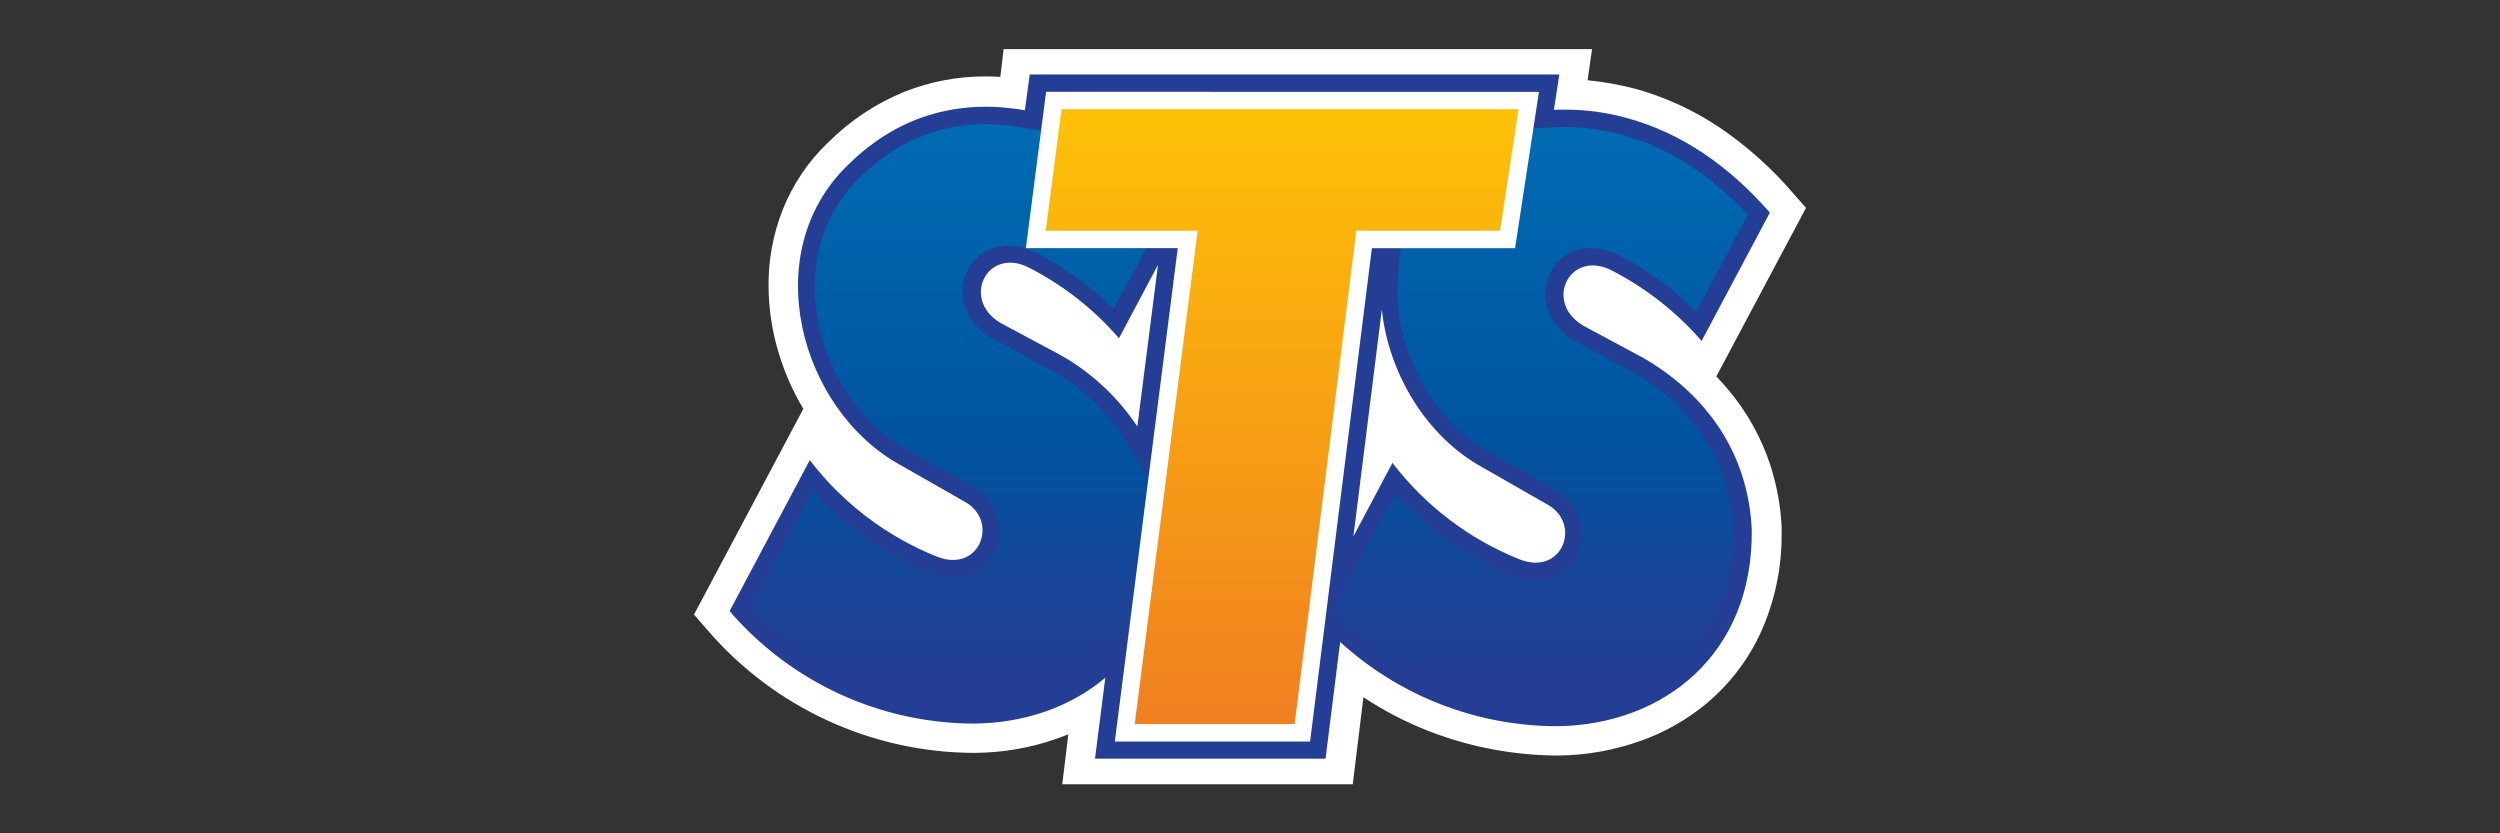
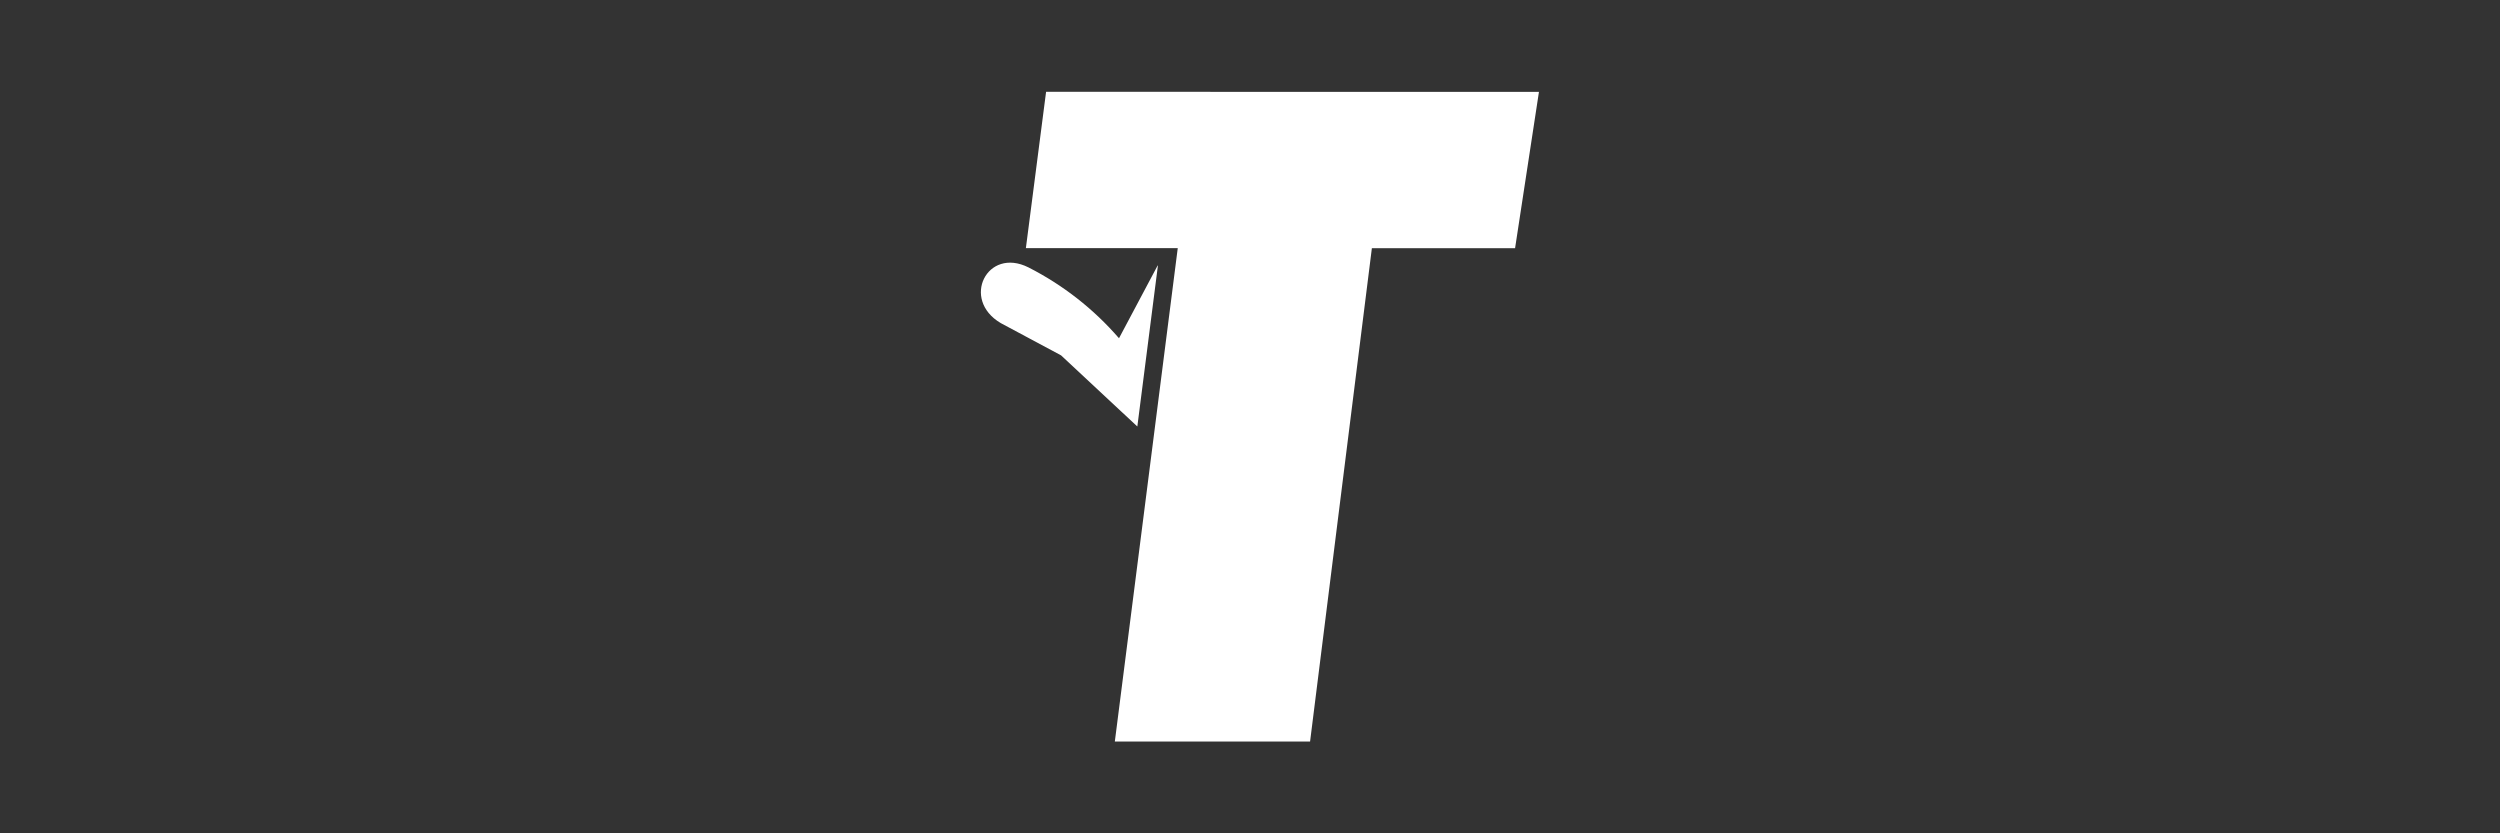
<svg xmlns="http://www.w3.org/2000/svg" version="1.1" id="Warstwa_2" x="0px" y="0px" viewBox="0 0 600 200" style="enable-background:new 0 0 600 200;" xml:space="preserve">
  <rect x="0" y="0" width="600" height="200" fill="#333333" stroke="none" />
  <style type="text/css">
	.st0{fill:#FFFFFF;}
	.st1{fill:#233E94;}
	.st2{fill:url(#SVGID_1_);}
	.st3{fill:url(#SVGID_2_);}
</style>
-   <path class="st0" d="M427.61,126.79v-0.12c-0.23-5-1.12-9.95-2.63-14.73c-2.19-6.82-5.71-13.14-10.36-18.6  c-0.86-1.02-1.76-2.02-2.7-3l21.52-40.45l-3.25-3.7c-5.05-5.86-10.83-11.03-17.21-15.4c-6.32-4.29-13.3-7.51-20.66-9.53h-0.07  c-3.69-0.96-7.44-1.63-11.23-2l1.07-7.47H240.87l-0.79,6.66c-1.15-0.07-2.29-0.11-3.44-0.11c-6.71-0.03-13.35,1.22-19.59,3.69  c-6.78,2.76-12.94,6.84-18.13,12l-0.06,0.05l0,0c-4.78,4.53-8.52,10.04-10.97,16.15c-2.31,5.82-3.47,12.02-3.44,18.28  c0.01,4.96,0.69,9.9,2,14.69c1.42,5.24,3.56,10.26,6.35,14.92l-26.24,49.38l3.22,3.7c16.06,18.67,39.45,29.44,64.08,29.49h0.16  c6.57-0.05,13.09-1.16,19.31-3.3c1-0.36,2.06-0.75,3.07-1.17l-1.46,12h69.72l2.56-20.89c4.82,3.19,9.96,5.87,15.33,8  c9.93,3.9,20.49,5.93,31.15,6h0.16c6.96-0.06,13.86-1.31,20.39-3.7c4.77-1.74,9.25-4.18,13.31-7.22  c6.23-4.67,11.25-10.77,14.63-17.78c3.66-7.76,5.51-16.25,5.4-24.83c0-0.31,0-0.61,0-0.92L427.61,126.79z" />
-   <path class="st1" d="M424.77,51.03c-9.71-11.08-21-19.08-34.39-22.72c-5.67-1.57-11.56-2.22-17.44-1.95l1.3-8.49H247.13l-1.16,8.59  c-14.52-2.54-29.47,0.4-42.2,12.88c-22.28,21.14-11.77,59,12.25,72.22l15.24,8.7c8.71,4.5,4,17.47-6.44,13.32  c-12.05-4.84-22.58-12.84-30.47-23.15l-19.25,36.23c14.73,17.12,36.18,26.98,58.77,27c12-0.14,23-3.94,31.4-11l-2.47,19.42h55.33  l3.51-28c14.24,12.98,32.8,20.18,52.07,20.21c25.59-0.3,47.11-17.32,46.71-47.25c-0.86-18.2-10.77-32.25-25.94-41.1l-14.46-7.76  c-9.64-5.65-3.31-18.31,6.64-13.35c8.27,4.22,15.64,9.99,21.72,17L424.77,51.03z" />
  <linearGradient id="SVGID_1_" gradientUnits="userSpaceOnUse" x1="299.715" y1="10.342" x2="299.715" y2="161.149">
    <stop offset="0" style="stop-color:#0071B7" />
    <stop offset="0.64" style="stop-color:#0053A0" />
    <stop offset="0.86" style="stop-color:#184598" />
    <stop offset="1" style="stop-color:#233E94" />
  </linearGradient>
-   <path class="st2" d="M416.02,127.07c-0.83-16.35-9.47-29.16-23.68-37.51l-14.47-7.77l-0.07-0.05c-6.09-3.57-9-10.76-5.43-16.86  c3.27-5.6,10-6.68,15.81-3.77c6.97,3.56,13.36,8.17,18.92,13.68l12.37-23.27c-8.4-9-18.3-15.93-30.2-19.16  c-5.24-1.45-10.68-2.06-16.11-1.81l-22.45,1.24h-97.93l-7.57-1.22c-2.73-0.48-5.49-0.74-8.26-0.77h-0.81  c-11.24,0.11-21.21,4.35-29.57,12.62v0.01c-9.6,9.1-12.84,22.15-10.1,35.34c2.45,12.14,10.1,24.02,21.26,30.19l15.19,8.67  c5.35,2.81,8.11,8.66,6.32,14.31c-2.19,6.91-9.36,9.16-16,6.51c-10.78-4.32-20.42-11.05-28.21-19.66l-15.06,28.4  c13.82,14.87,33.2,23.33,53.5,23.36c10.54-0.14,20.87-3.36,28.8-10.06l8.68-8.31l3.37-4.12l50.93-91.68h11.54  c-0.59,3.51-1.85,13.28-1.21,18.69c1.47,13.72,9.52,27.72,21.99,34.55l15.18,8.66c5.35,2.82,8.11,8.66,6.33,14.32  c-2.2,6.91-9.38,9.16-16,6.51c-10.77-4.31-20.42-11.02-28.21-19.62l-15.19,28.58l4.48,4.06c13.45,12.25,30.97,19.05,49.16,19.08  C398.63,169.88,416.31,152.77,416.02,127.07z M279.1,120.38l-9.87-15.9c-4.29-6.42-10.02-11.76-16.73-15.58l-14.47-7.76h-0.07  c-6.1-3.58-9-10.76-5.44-16.86c3.28-5.6,10-6.68,15.82-3.77c6.97,3.53,13.35,8.12,18.92,13.61l10.13-18.74h10L279.1,120.38z" />
  <path class="st0" d="M267.56,177.96h46.86l14.83-118.4h34.37l5.73-37.52H251.06l-4.85,37.52h36.45L267.56,177.96z" />
  <linearGradient id="SVGID_2_" gradientUnits="userSpaceOnUse" x1="307.72" y1="15.517" x2="307.72" y2="171.965">
    <stop offset="0" style="stop-color:#FFC605" />
    <stop offset="1" style="stop-color:#F08020" />
  </linearGradient>
-   <polygon class="st3" points="360.01,55.38 364.46,26.21 254.76,26.21 250.98,55.38 287.43,55.38 272.33,173.78 310.71,173.78   325.52,55.38 " />
-   <path class="st0" d="M331.64,74.31c1.65,15.53,10.83,30.56,24.22,37.9l15.23,8.71c8.72,4.5,4,17.47-6.43,13.31  c-12.05-4.83-22.58-12.83-30.47-23.14l-9.37,17.64L331.64,74.31z" />
-   <path class="st0" d="M272.96,102.36l4.94-38.63h-0.07l-9.27,17.45c-6.07-7.02-13.45-12.79-21.72-17c-9.94-5-16.28,7.7-6.66,13.36  l14.48,7.75C262.01,89.47,268.28,95.31,272.96,102.36" />
+   <path class="st0" d="M272.96,102.36l4.94-38.63h-0.07l-9.27,17.45c-6.07-7.02-13.45-12.79-21.72-17c-9.94-5-16.28,7.7-6.66,13.36  l14.48,7.75" />
</svg>